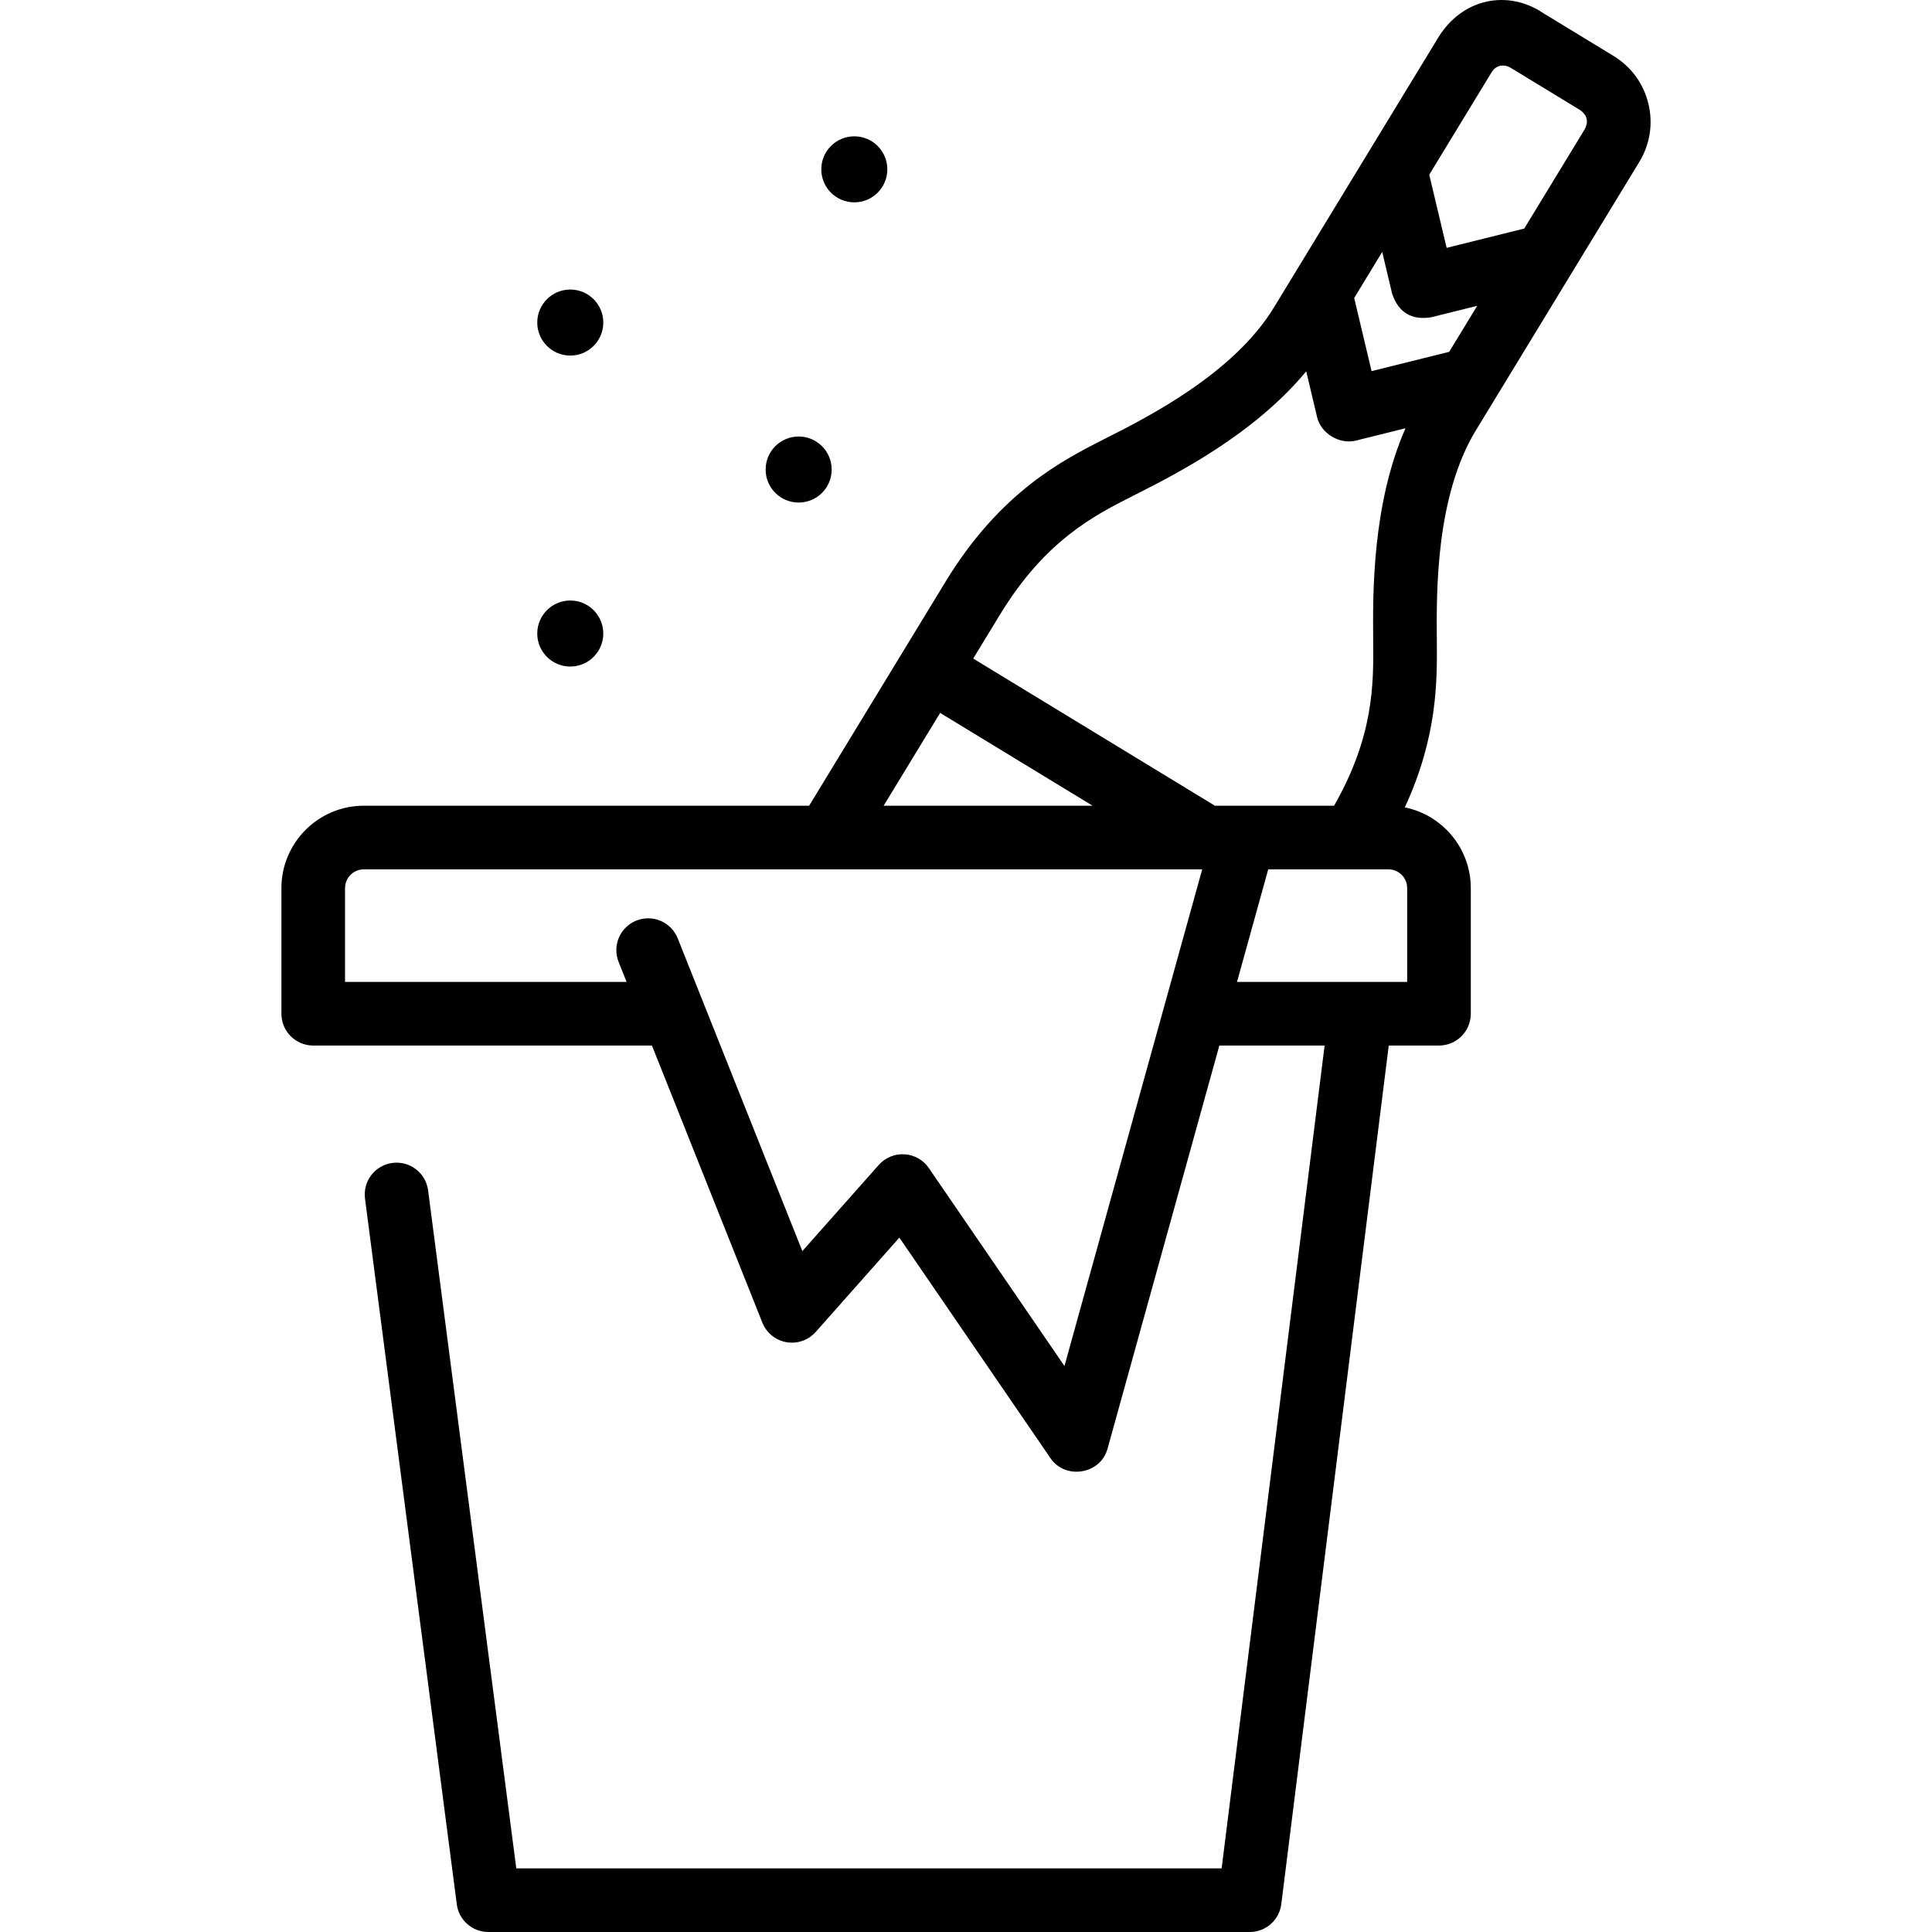
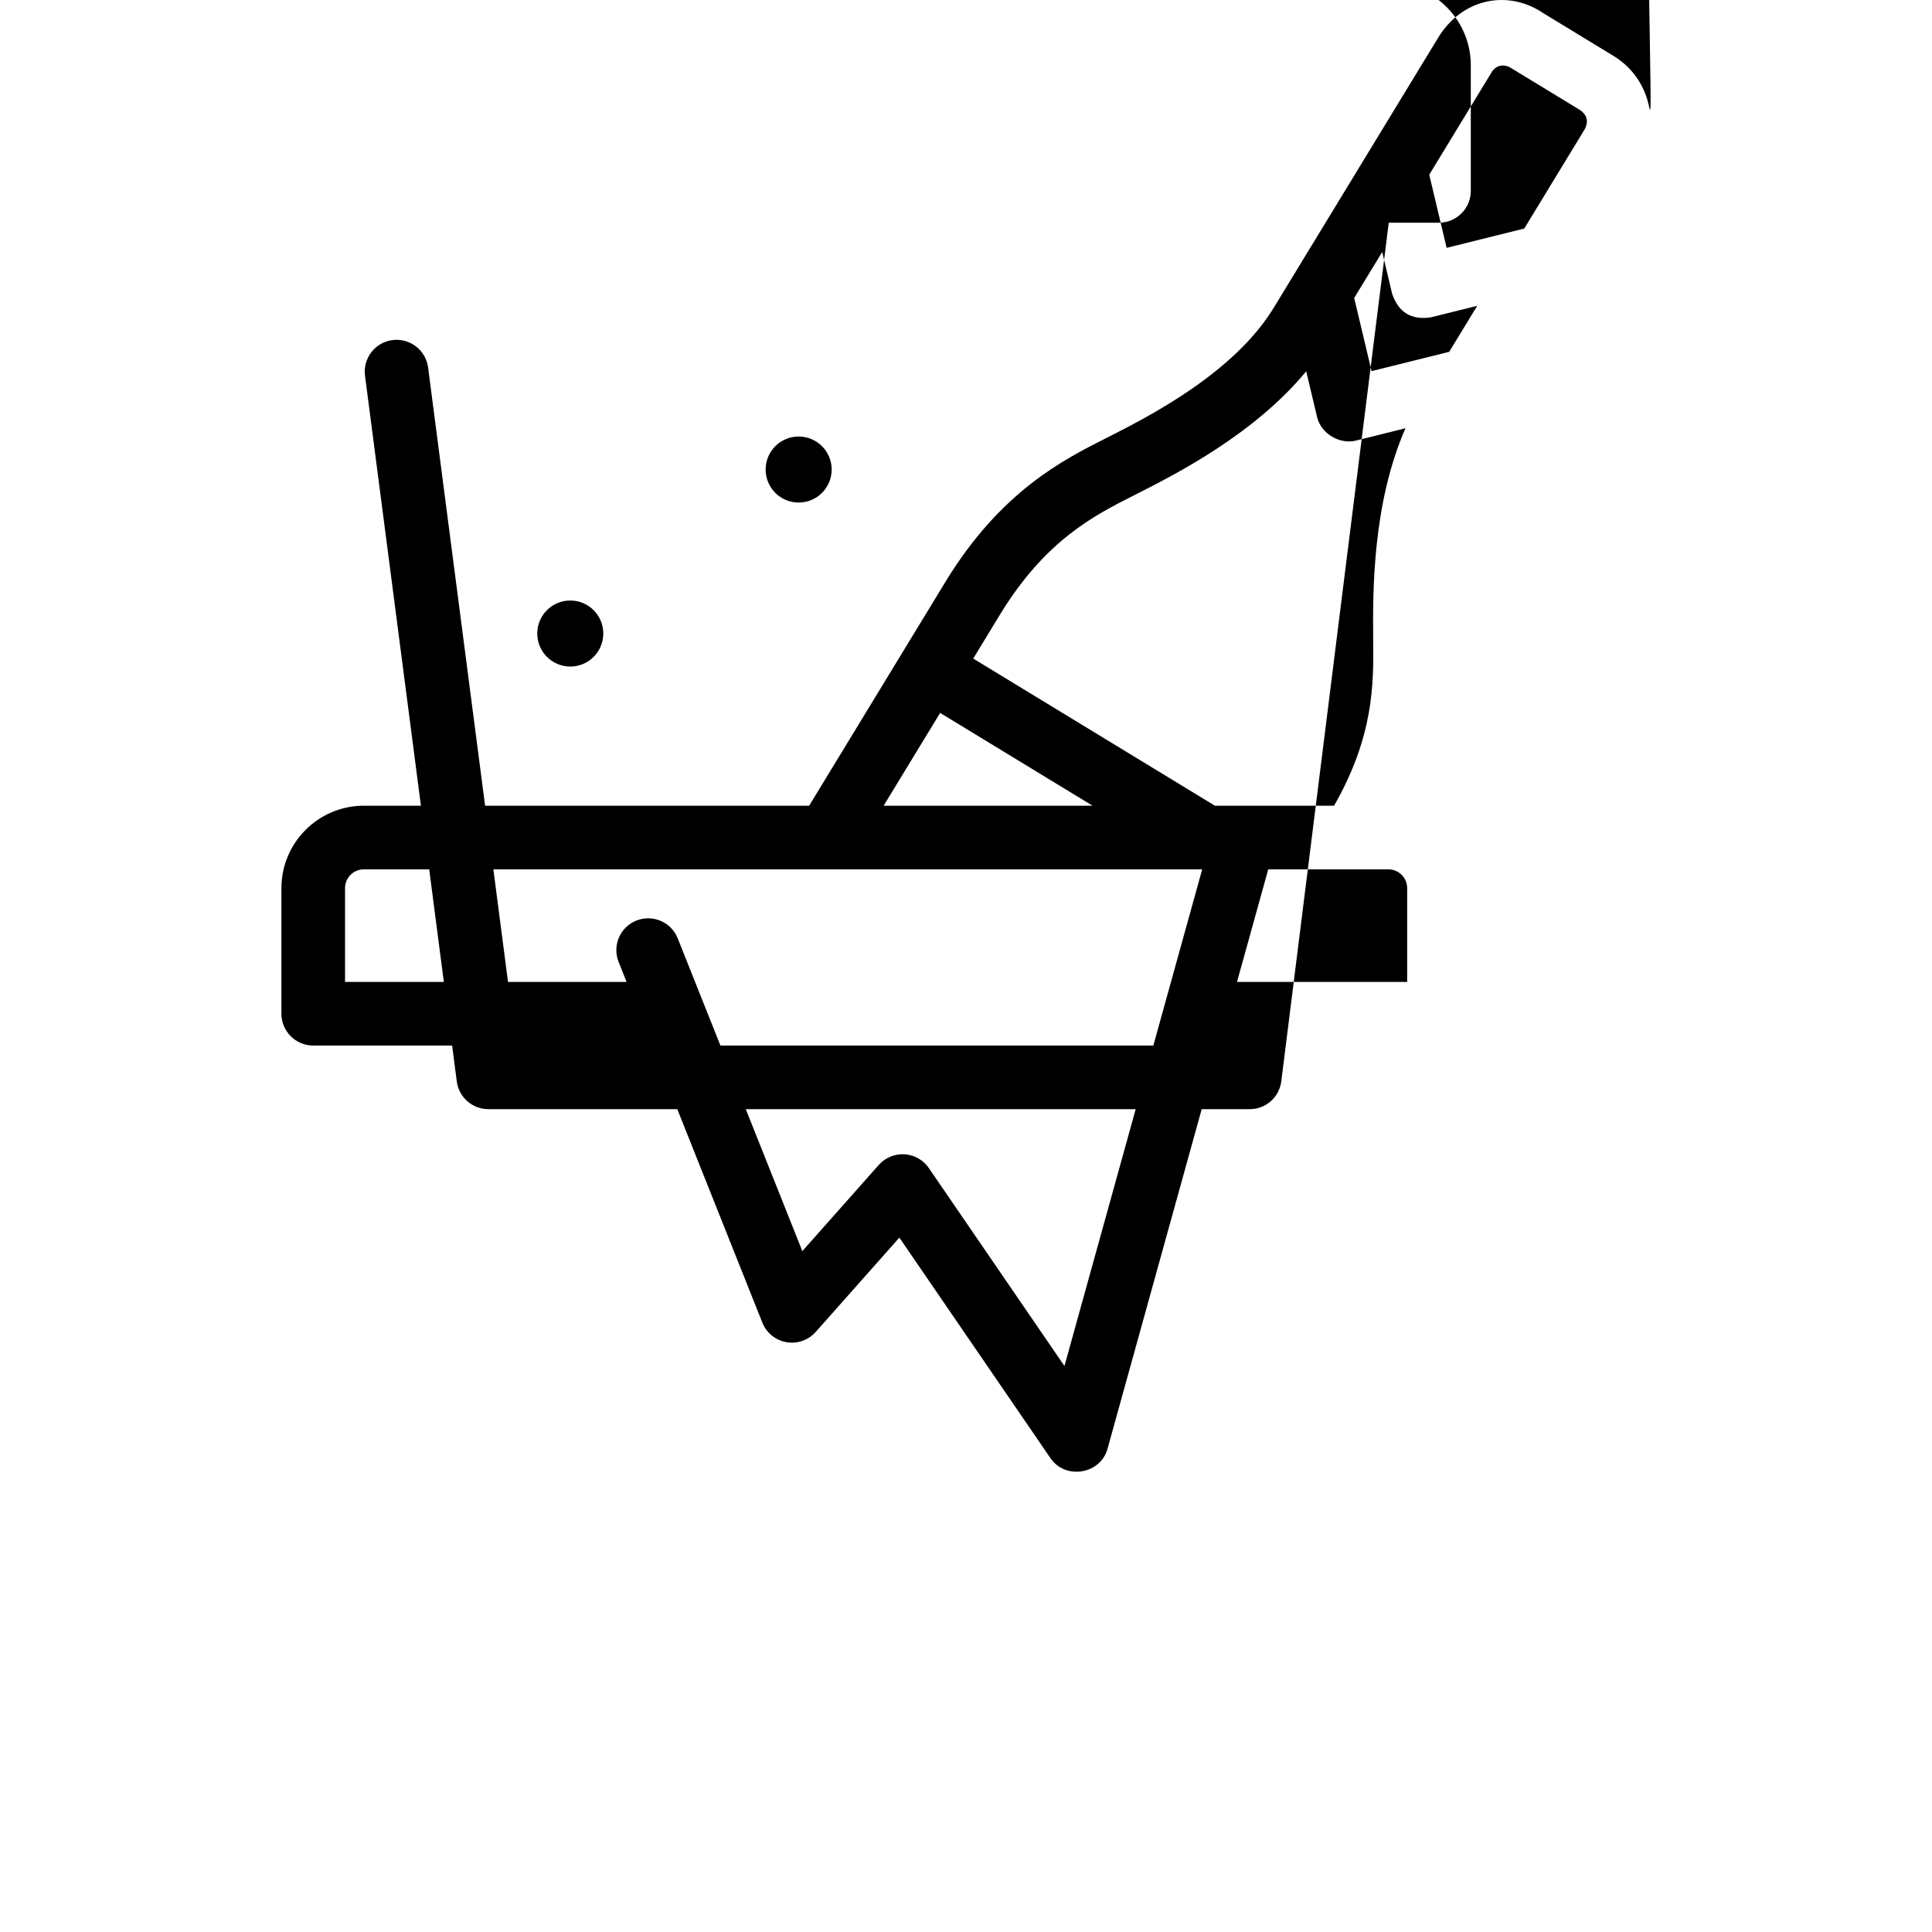
<svg xmlns="http://www.w3.org/2000/svg" fill="#000000" height="800px" width="800px" version="1.1" id="Layer_1" viewBox="0 0 511.998 511.998" xml:space="preserve">
  <g>
    <g>
      <g>
-         <path d="M436.835,27.453c-1.289-5.306-4.568-9.791-9.233-12.631l-18.591-11.32c-9.353-6.357-21.677-4.048-28.092,6.83     l-43.324,71.159c-10.657,17.504-33.381,29.007-44.302,34.536l-0.537,0.272c-11.012,5.575-27.655,13.999-42.189,37.87     l-36.136,59.351H96.421c-12.045,0-21.845,9.8-21.845,21.845v33.282c0,4.657,3.775,8.431,8.431,8.431h89.764l29.259,73.43     c1.083,2.718,3.497,4.68,6.379,5.183c2.885,0.501,5.82-0.523,7.76-2.71l22.169-25l40.079,58.494     c3.911,5.708,13.202,4.259,15.079-2.511l29.644-106.886h27.895l-27.291,218.059H136.82l-23.37-179.679     c-0.6-4.617-4.83-7.873-9.448-7.273s-7.873,4.83-7.273,9.448l24.325,187.022c0.546,4.2,4.124,7.343,8.361,7.343h201.774     c4.251,0,7.837-3.164,8.366-7.383l28.477-227.538h13.313c4.656,0,8.431-3.774,8.431-8.431v-33.282     c0-10.552-7.522-19.38-17.486-21.407c8.696-18.745,8.572-33.653,8.484-44.068l-0.004-0.608     c-0.102-12.24-0.316-37.708,10.34-55.21c0,0,5.543-9.103,5.544-9.105l37.781-62.054C437.273,38.25,438.126,32.759,436.835,27.453     z M249.147,188.928l40.391,24.592h-55.364L249.147,188.928z M282.091,362.003l-35.942-52.457c-1.467-2.14-3.839-3.488-6.43-3.649     c-2.587-0.157-5.111,0.878-6.834,2.82l-20.255,22.84l-26.365-66.167c-0.005-0.012-0.009-0.024-0.015-0.036l-6.648-16.684     c-1.723-4.326-6.626-6.433-10.954-4.711c-4.326,1.723-6.435,6.628-4.711,10.954l2.113,5.304H91.438v-24.851     c0-2.747,2.235-4.983,4.983-4.983h122.716c0.008,0,0.017,0.001,0.025,0.001c0.009,0,0.017-0.001,0.026-0.001h99.407     L282.091,362.003z M372.914,235.365v24.851h-0.001H360.59h-32.771l8.275-29.834h31.837     C370.678,230.382,372.914,232.617,372.914,235.365z M363.906,169.424l0.004,0.607c0.093,11.176,0.201,24.975-10.367,43.488     h-31.62c-0.106-0.071-0.206-0.148-0.316-0.215l-63.695-38.779l7.055-11.588c12.036-19.767,24.992-26.325,35.402-31.595     l0.539-0.272c10.679-5.406,31.366-15.885,45.251-32.668l2.883,12.136c1.044,4.395,6.005,7.284,10.236,6.232l13.185-3.278     C363.609,133.698,363.804,157.308,363.906,169.424z M384.051,93.238l-20.571,5.114l-4.607-19.385l0.047-0.076l7.379-12.118     l2.637,11.096c1.678,4.925,5.091,7.002,10.236,6.232l12.304-3.059L384.051,93.238z M420.03,34.144l-16.087,26.423l-20.572,5.114     l-4.607-19.385L395.322,19.1c0.002-0.005,0.006-0.008,0.008-0.011c1.357-2.14,3.579-1.955,4.911-1.185l18.592,11.321     C420.592,30.534,420.99,32.174,420.03,34.144z" />
-         <path d="M436.835,27.453C438.126,32.759,435.546,22.147,436.835,27.453L436.835,27.453z" />
+         <path d="M436.835,27.453c-1.289-5.306-4.568-9.791-9.233-12.631l-18.591-11.32c-9.353-6.357-21.677-4.048-28.092,6.83     l-43.324,71.159c-10.657,17.504-33.381,29.007-44.302,34.536l-0.537,0.272c-11.012,5.575-27.655,13.999-42.189,37.87     l-36.136,59.351H96.421c-12.045,0-21.845,9.8-21.845,21.845v33.282c0,4.657,3.775,8.431,8.431,8.431h89.764l29.259,73.43     c1.083,2.718,3.497,4.68,6.379,5.183c2.885,0.501,5.82-0.523,7.76-2.71l22.169-25l40.079,58.494     c3.911,5.708,13.202,4.259,15.079-2.511l29.644-106.886h27.895H136.82l-23.37-179.679     c-0.6-4.617-4.83-7.873-9.448-7.273s-7.873,4.83-7.273,9.448l24.325,187.022c0.546,4.2,4.124,7.343,8.361,7.343h201.774     c4.251,0,7.837-3.164,8.366-7.383l28.477-227.538h13.313c4.656,0,8.431-3.774,8.431-8.431v-33.282     c0-10.552-7.522-19.38-17.486-21.407c8.696-18.745,8.572-33.653,8.484-44.068l-0.004-0.608     c-0.102-12.24-0.316-37.708,10.34-55.21c0,0,5.543-9.103,5.544-9.105l37.781-62.054C437.273,38.25,438.126,32.759,436.835,27.453     z M249.147,188.928l40.391,24.592h-55.364L249.147,188.928z M282.091,362.003l-35.942-52.457c-1.467-2.14-3.839-3.488-6.43-3.649     c-2.587-0.157-5.111,0.878-6.834,2.82l-20.255,22.84l-26.365-66.167c-0.005-0.012-0.009-0.024-0.015-0.036l-6.648-16.684     c-1.723-4.326-6.626-6.433-10.954-4.711c-4.326,1.723-6.435,6.628-4.711,10.954l2.113,5.304H91.438v-24.851     c0-2.747,2.235-4.983,4.983-4.983h122.716c0.008,0,0.017,0.001,0.025,0.001c0.009,0,0.017-0.001,0.026-0.001h99.407     L282.091,362.003z M372.914,235.365v24.851h-0.001H360.59h-32.771l8.275-29.834h31.837     C370.678,230.382,372.914,232.617,372.914,235.365z M363.906,169.424l0.004,0.607c0.093,11.176,0.201,24.975-10.367,43.488     h-31.62c-0.106-0.071-0.206-0.148-0.316-0.215l-63.695-38.779l7.055-11.588c12.036-19.767,24.992-26.325,35.402-31.595     l0.539-0.272c10.679-5.406,31.366-15.885,45.251-32.668l2.883,12.136c1.044,4.395,6.005,7.284,10.236,6.232l13.185-3.278     C363.609,133.698,363.804,157.308,363.906,169.424z M384.051,93.238l-20.571,5.114l-4.607-19.385l0.047-0.076l7.379-12.118     l2.637,11.096c1.678,4.925,5.091,7.002,10.236,6.232l12.304-3.059L384.051,93.238z M420.03,34.144l-16.087,26.423l-20.572,5.114     l-4.607-19.385L395.322,19.1c0.002-0.005,0.006-0.008,0.008-0.011c1.357-2.14,3.579-1.955,4.911-1.185l18.592,11.321     C420.592,30.534,420.99,32.174,420.03,34.144z" />
      </g>
    </g>
  </g>
  <g>
    <g>
      <circle cx="151.128" cy="167.89" r="8.75" />
    </g>
  </g>
  <g>
    <g>
      <circle cx="211.651" cy="124.431" r="8.75" />
    </g>
  </g>
  <g>
    <g>
-       <circle cx="151.128" cy="85.48" r="8.75" />
-     </g>
+       </g>
  </g>
  <g>
    <g>
-       <circle cx="226.4" cy="44.875" r="8.75" />
-     </g>
+       </g>
  </g>
</svg>